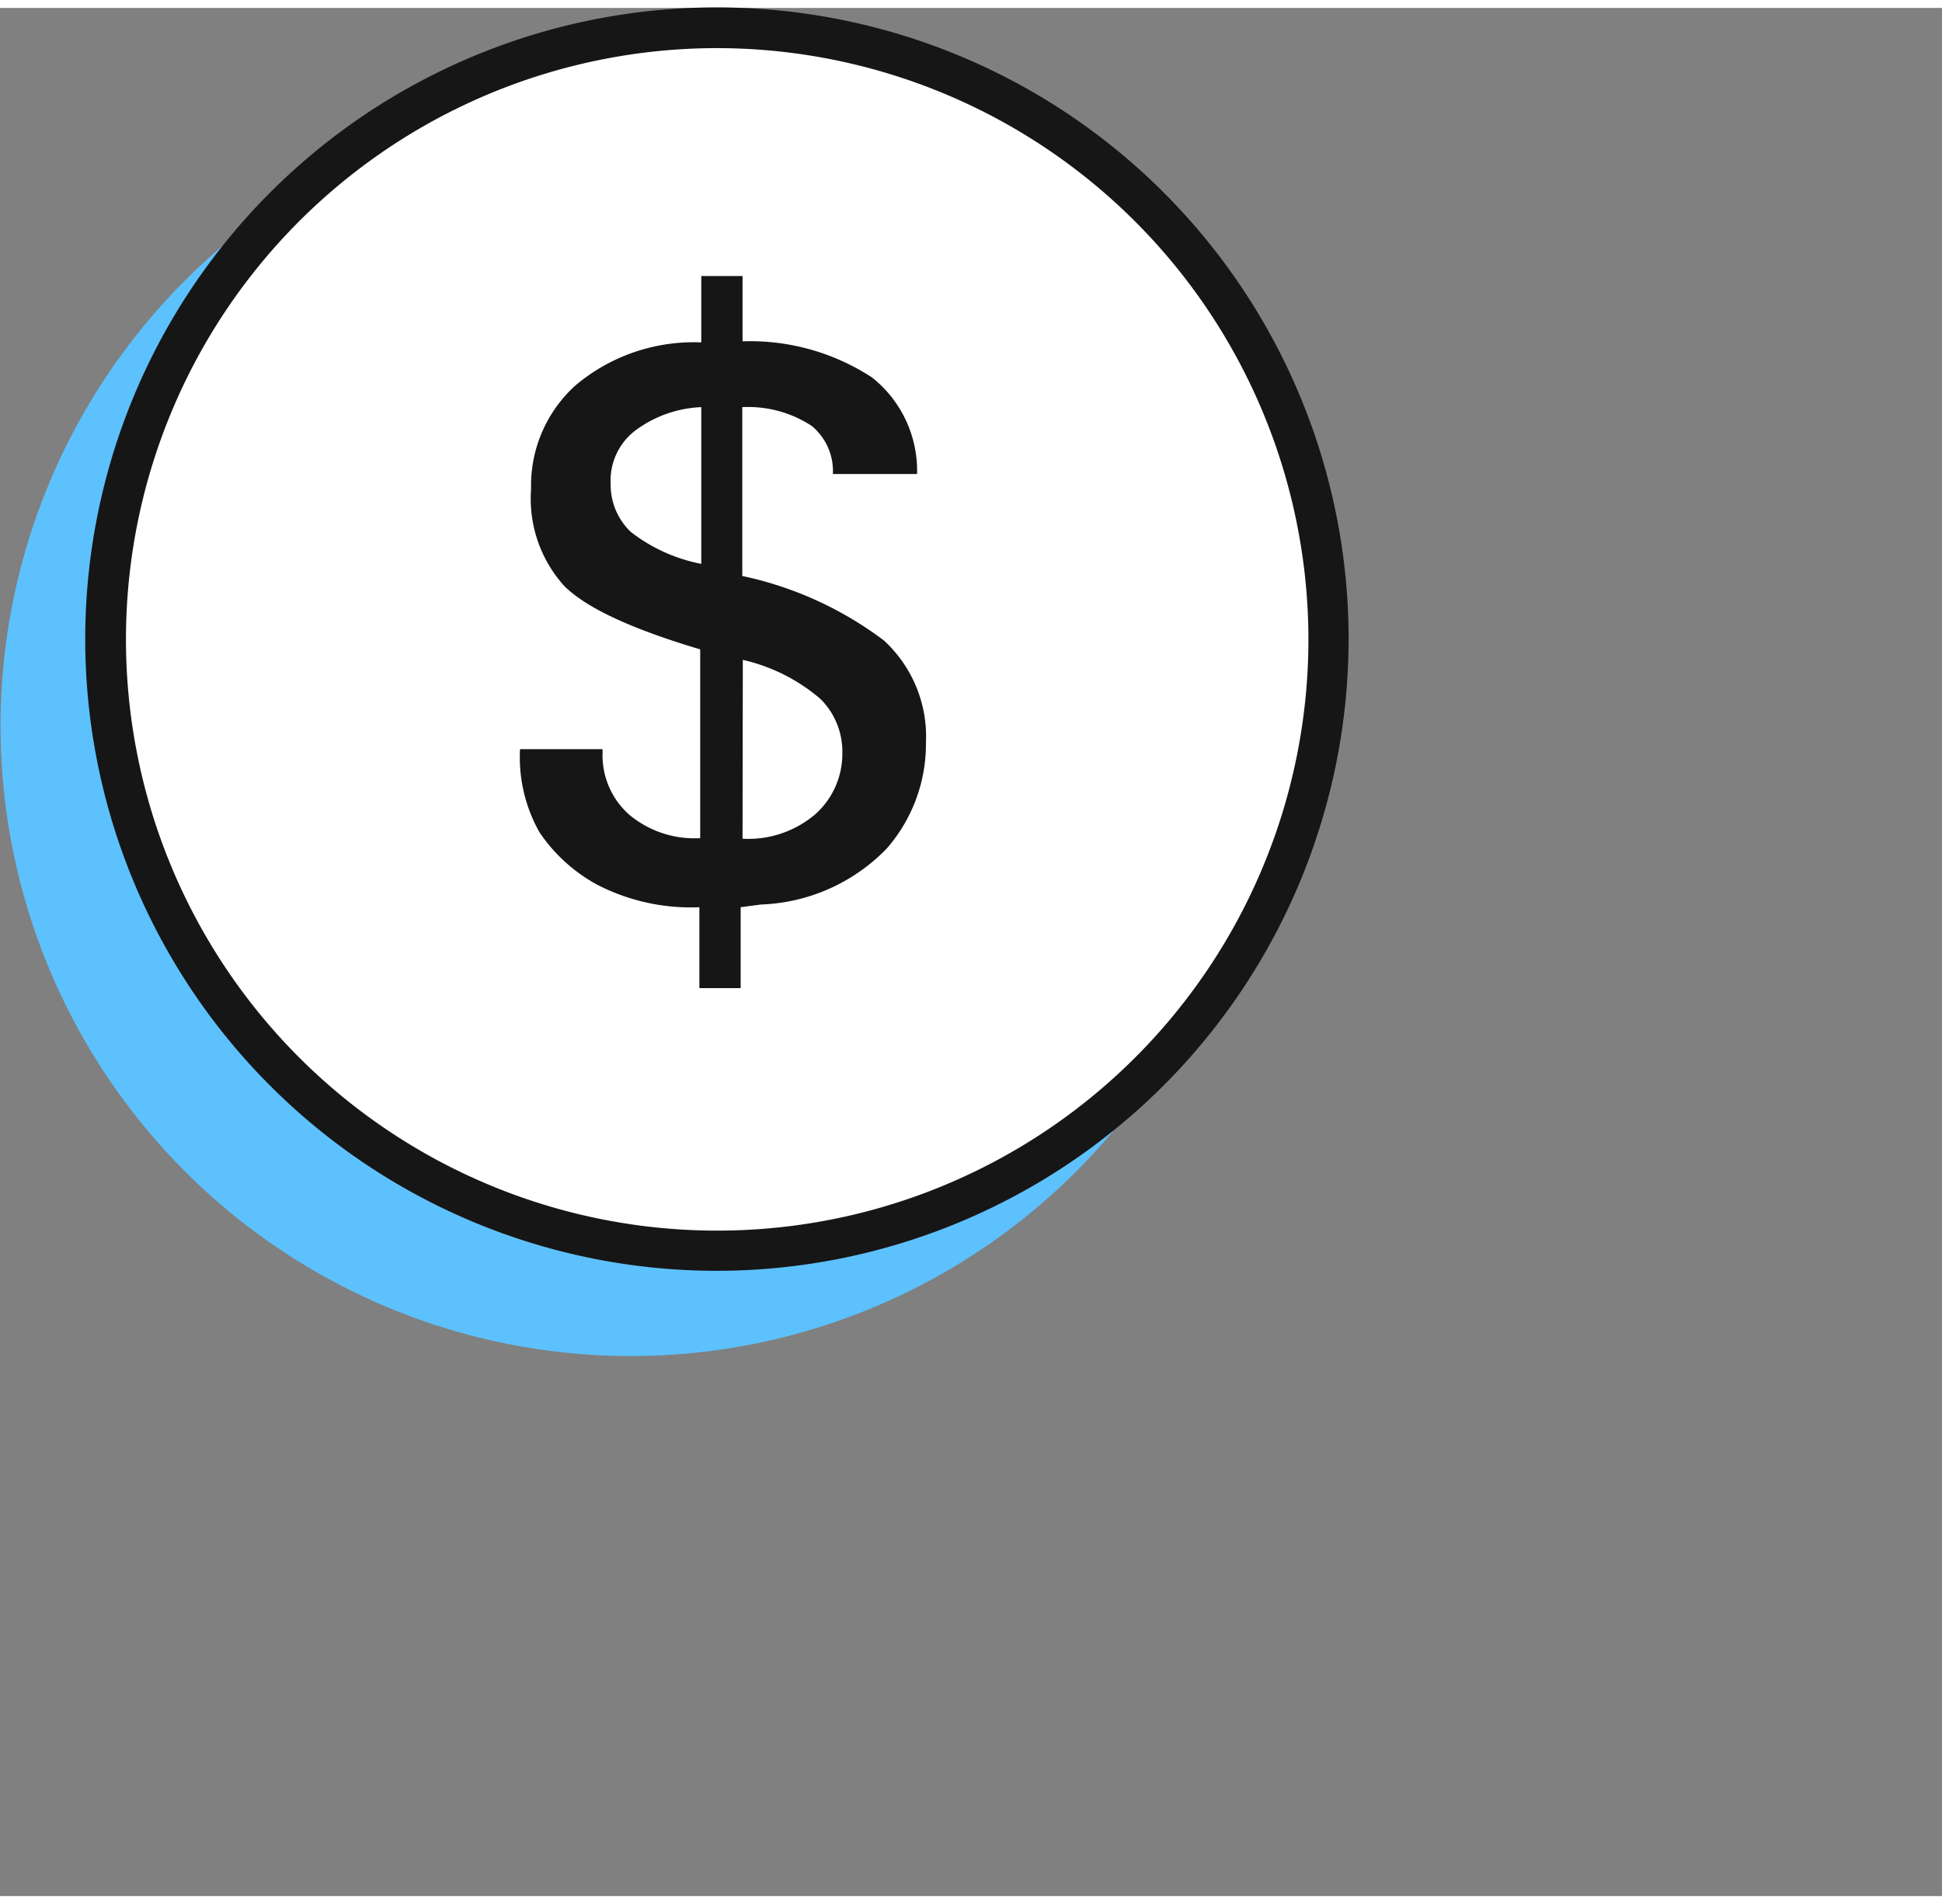
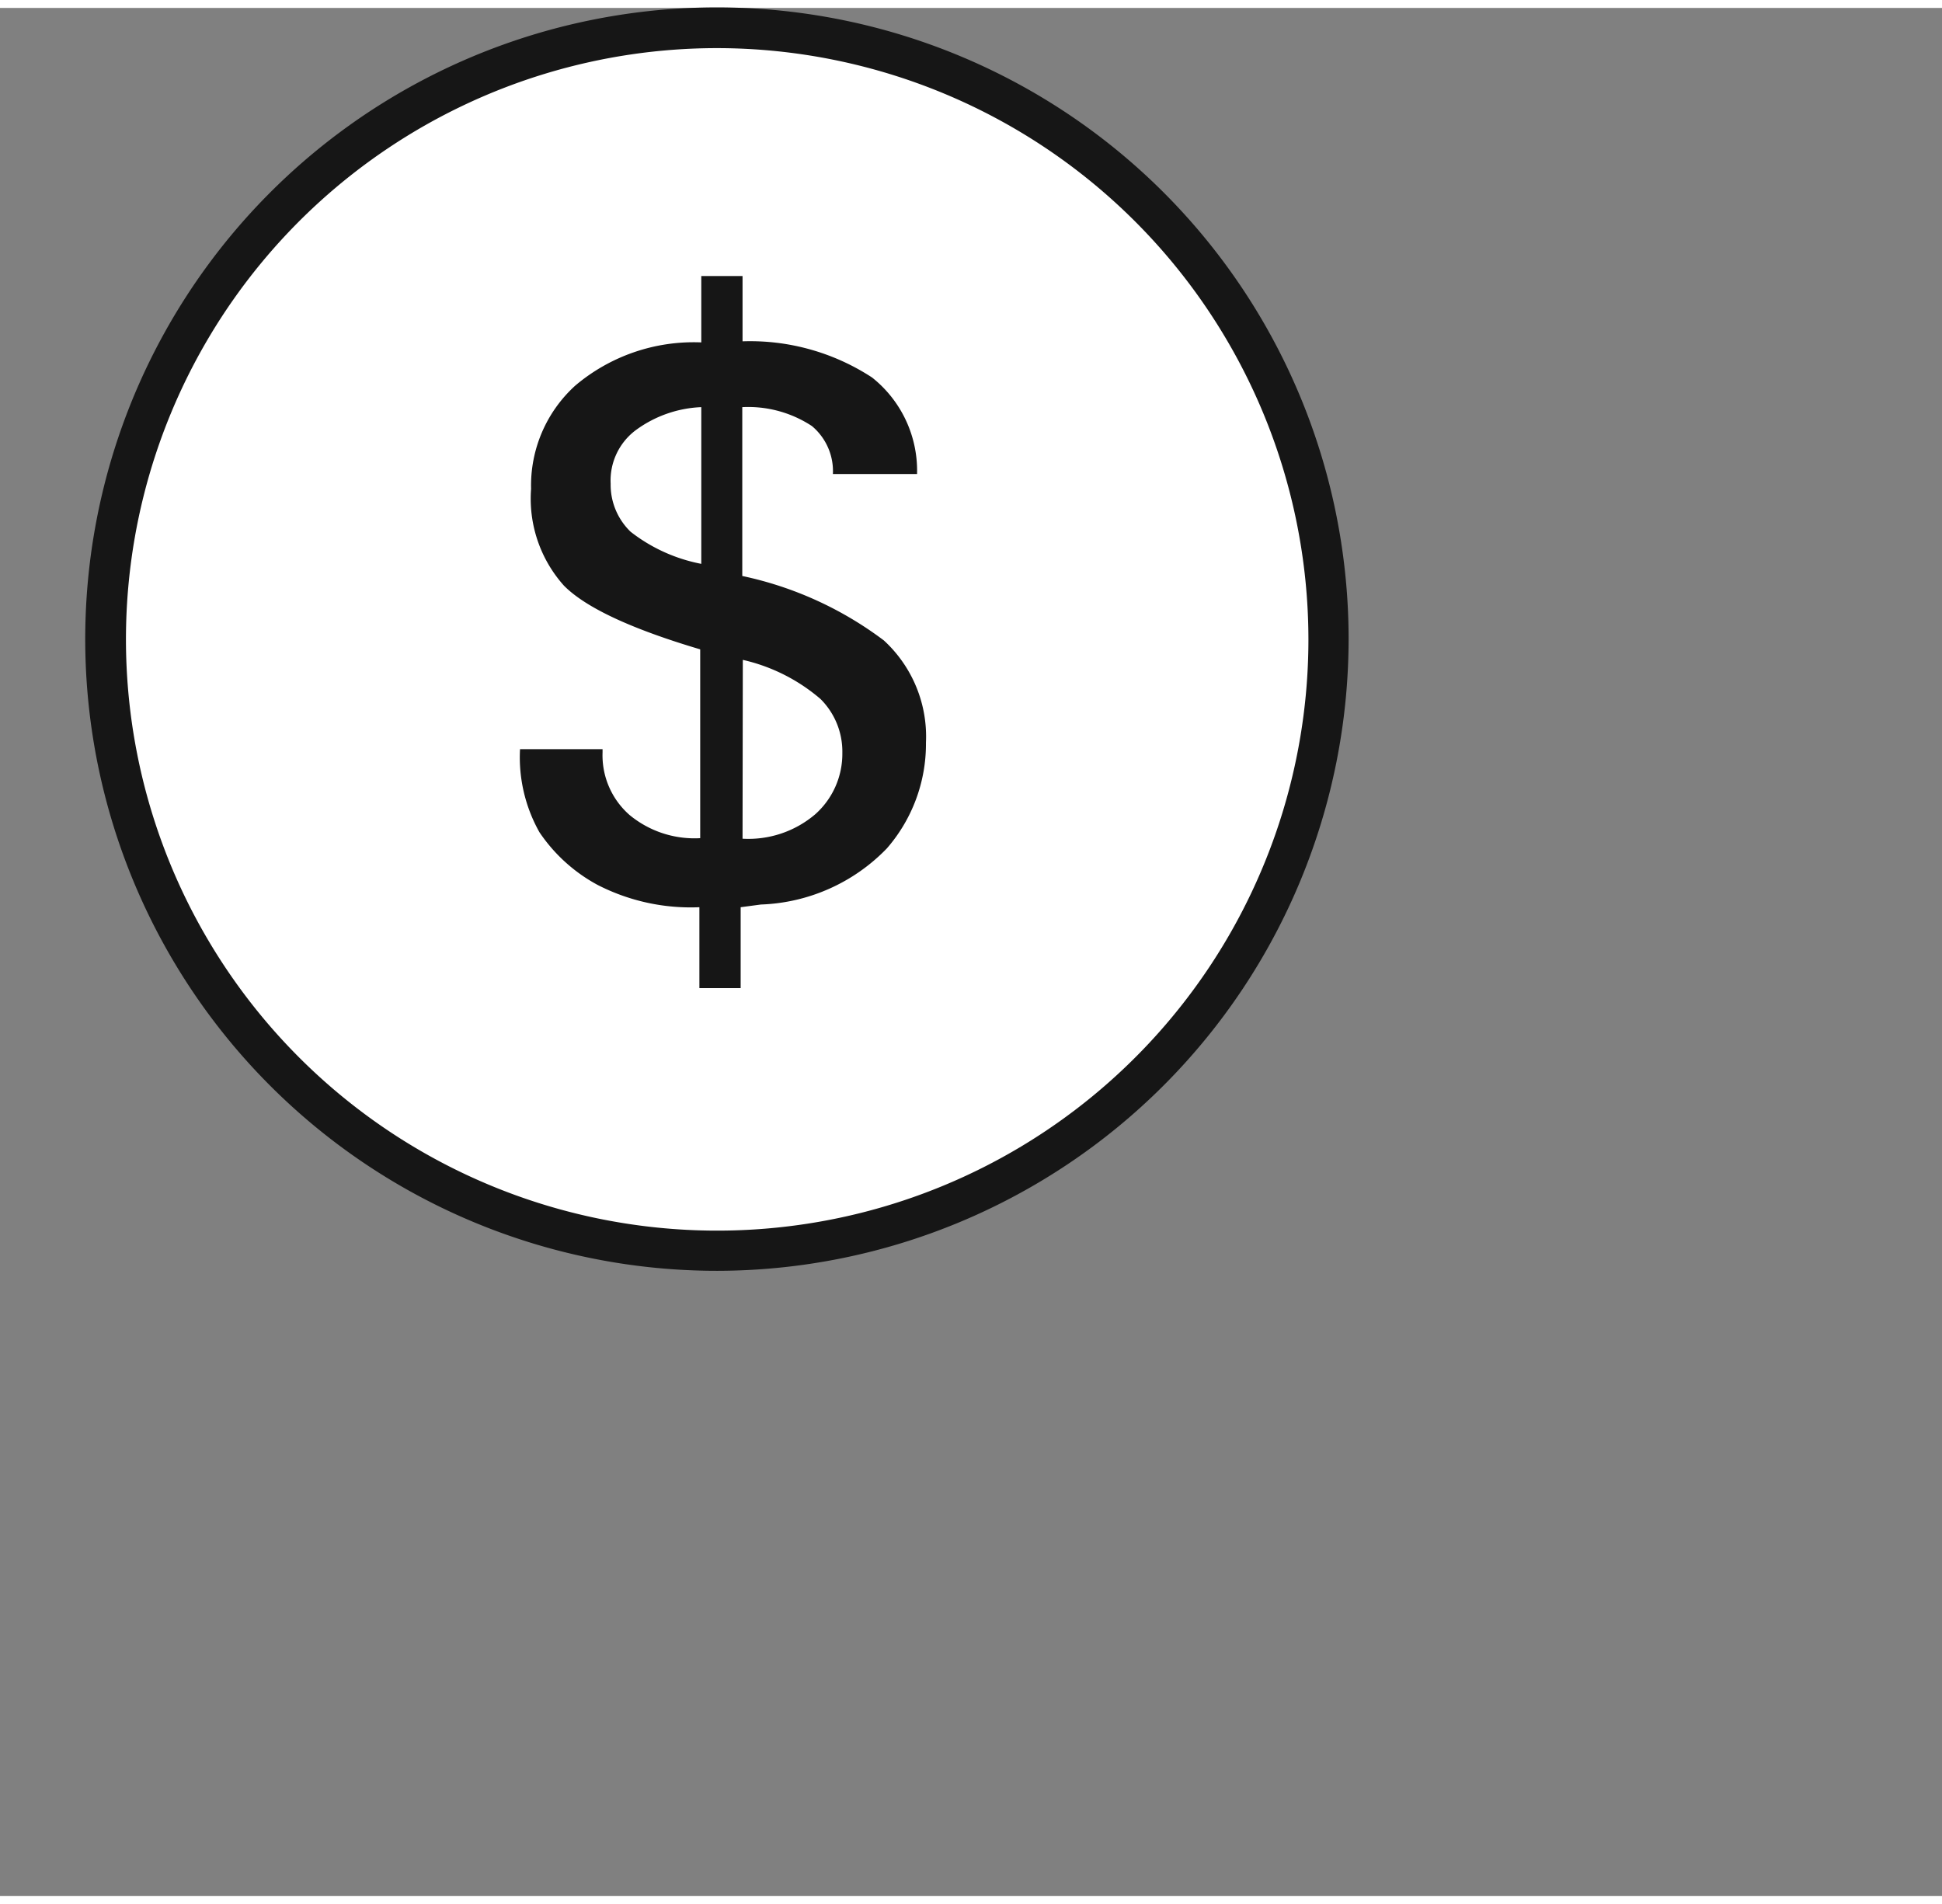
<svg xmlns="http://www.w3.org/2000/svg" width="102px" height="100px" viewBox="0 0 72 70">
  <rect x="0" y="0" width="72" height="70" fill="#808080" stroke="none" />
  <g id="Icons">
    <g>
-       <circle cx="23.38" cy="26.62" r="23.36" style="fill: #5dc1fd" />
      <g>
        <circle cx="26.6" cy="23.4" r="22.66" style="fill: #fff" />
        <path d="M26.6,46.82A23.42,23.42,0,1,1,50,23.4,23.44,23.44,0,0,1,26.6,46.82Zm0-45.33A21.92,21.92,0,1,0,48.51,23.4,21.94,21.94,0,0,0,26.6,1.49Z" style="fill: #161616" />
      </g>
      <path d="M26,9.94h1.53v2.42a8.26,8.26,0,0,1,4.8,1.34A4.41,4.41,0,0,1,34,17.28H30.88a2.18,2.18,0,0,0-.78-1.78,4.3,4.3,0,0,0-2.58-.7v6.26a13.29,13.29,0,0,1,5.25,2.39,4.84,4.84,0,0,1,1.56,3.79,5.9,5.9,0,0,1-1.45,3.92,6.82,6.82,0,0,1-4.67,2.08l-.75.1v3H25.93v-3a7.56,7.56,0,0,1-3.78-.83A6.07,6.07,0,0,1,20,30.56a5.66,5.66,0,0,1-.72-3.08h3.06v.12a2.94,2.94,0,0,0,1,2.32,3.78,3.78,0,0,0,2.62.86v-7q-3.84-1.14-5.05-2.36a4.83,4.83,0,0,1-1.22-3.59A5,5,0,0,1,21.33,14,6.8,6.8,0,0,1,26,12.4Zm0,4.86a4.4,4.4,0,0,0-2.41.84,2.33,2.33,0,0,0-.95,2,2.42,2.42,0,0,0,.74,1.78A6.14,6.14,0,0,0,26,20.61Zm1.53,16a3.82,3.82,0,0,0,2.7-.91,3,3,0,0,0,1-2.27,2.75,2.75,0,0,0-.81-2,6.7,6.7,0,0,0-2.88-1.45Z" style="fill: #161616" />
    </g>
    <g id="_50x50_Spacers" data-name="50x50 Spacers">
-       <rect width="70" height="70" style="fill: none" />
-     </g>
+       </g>
  </g>
</svg>